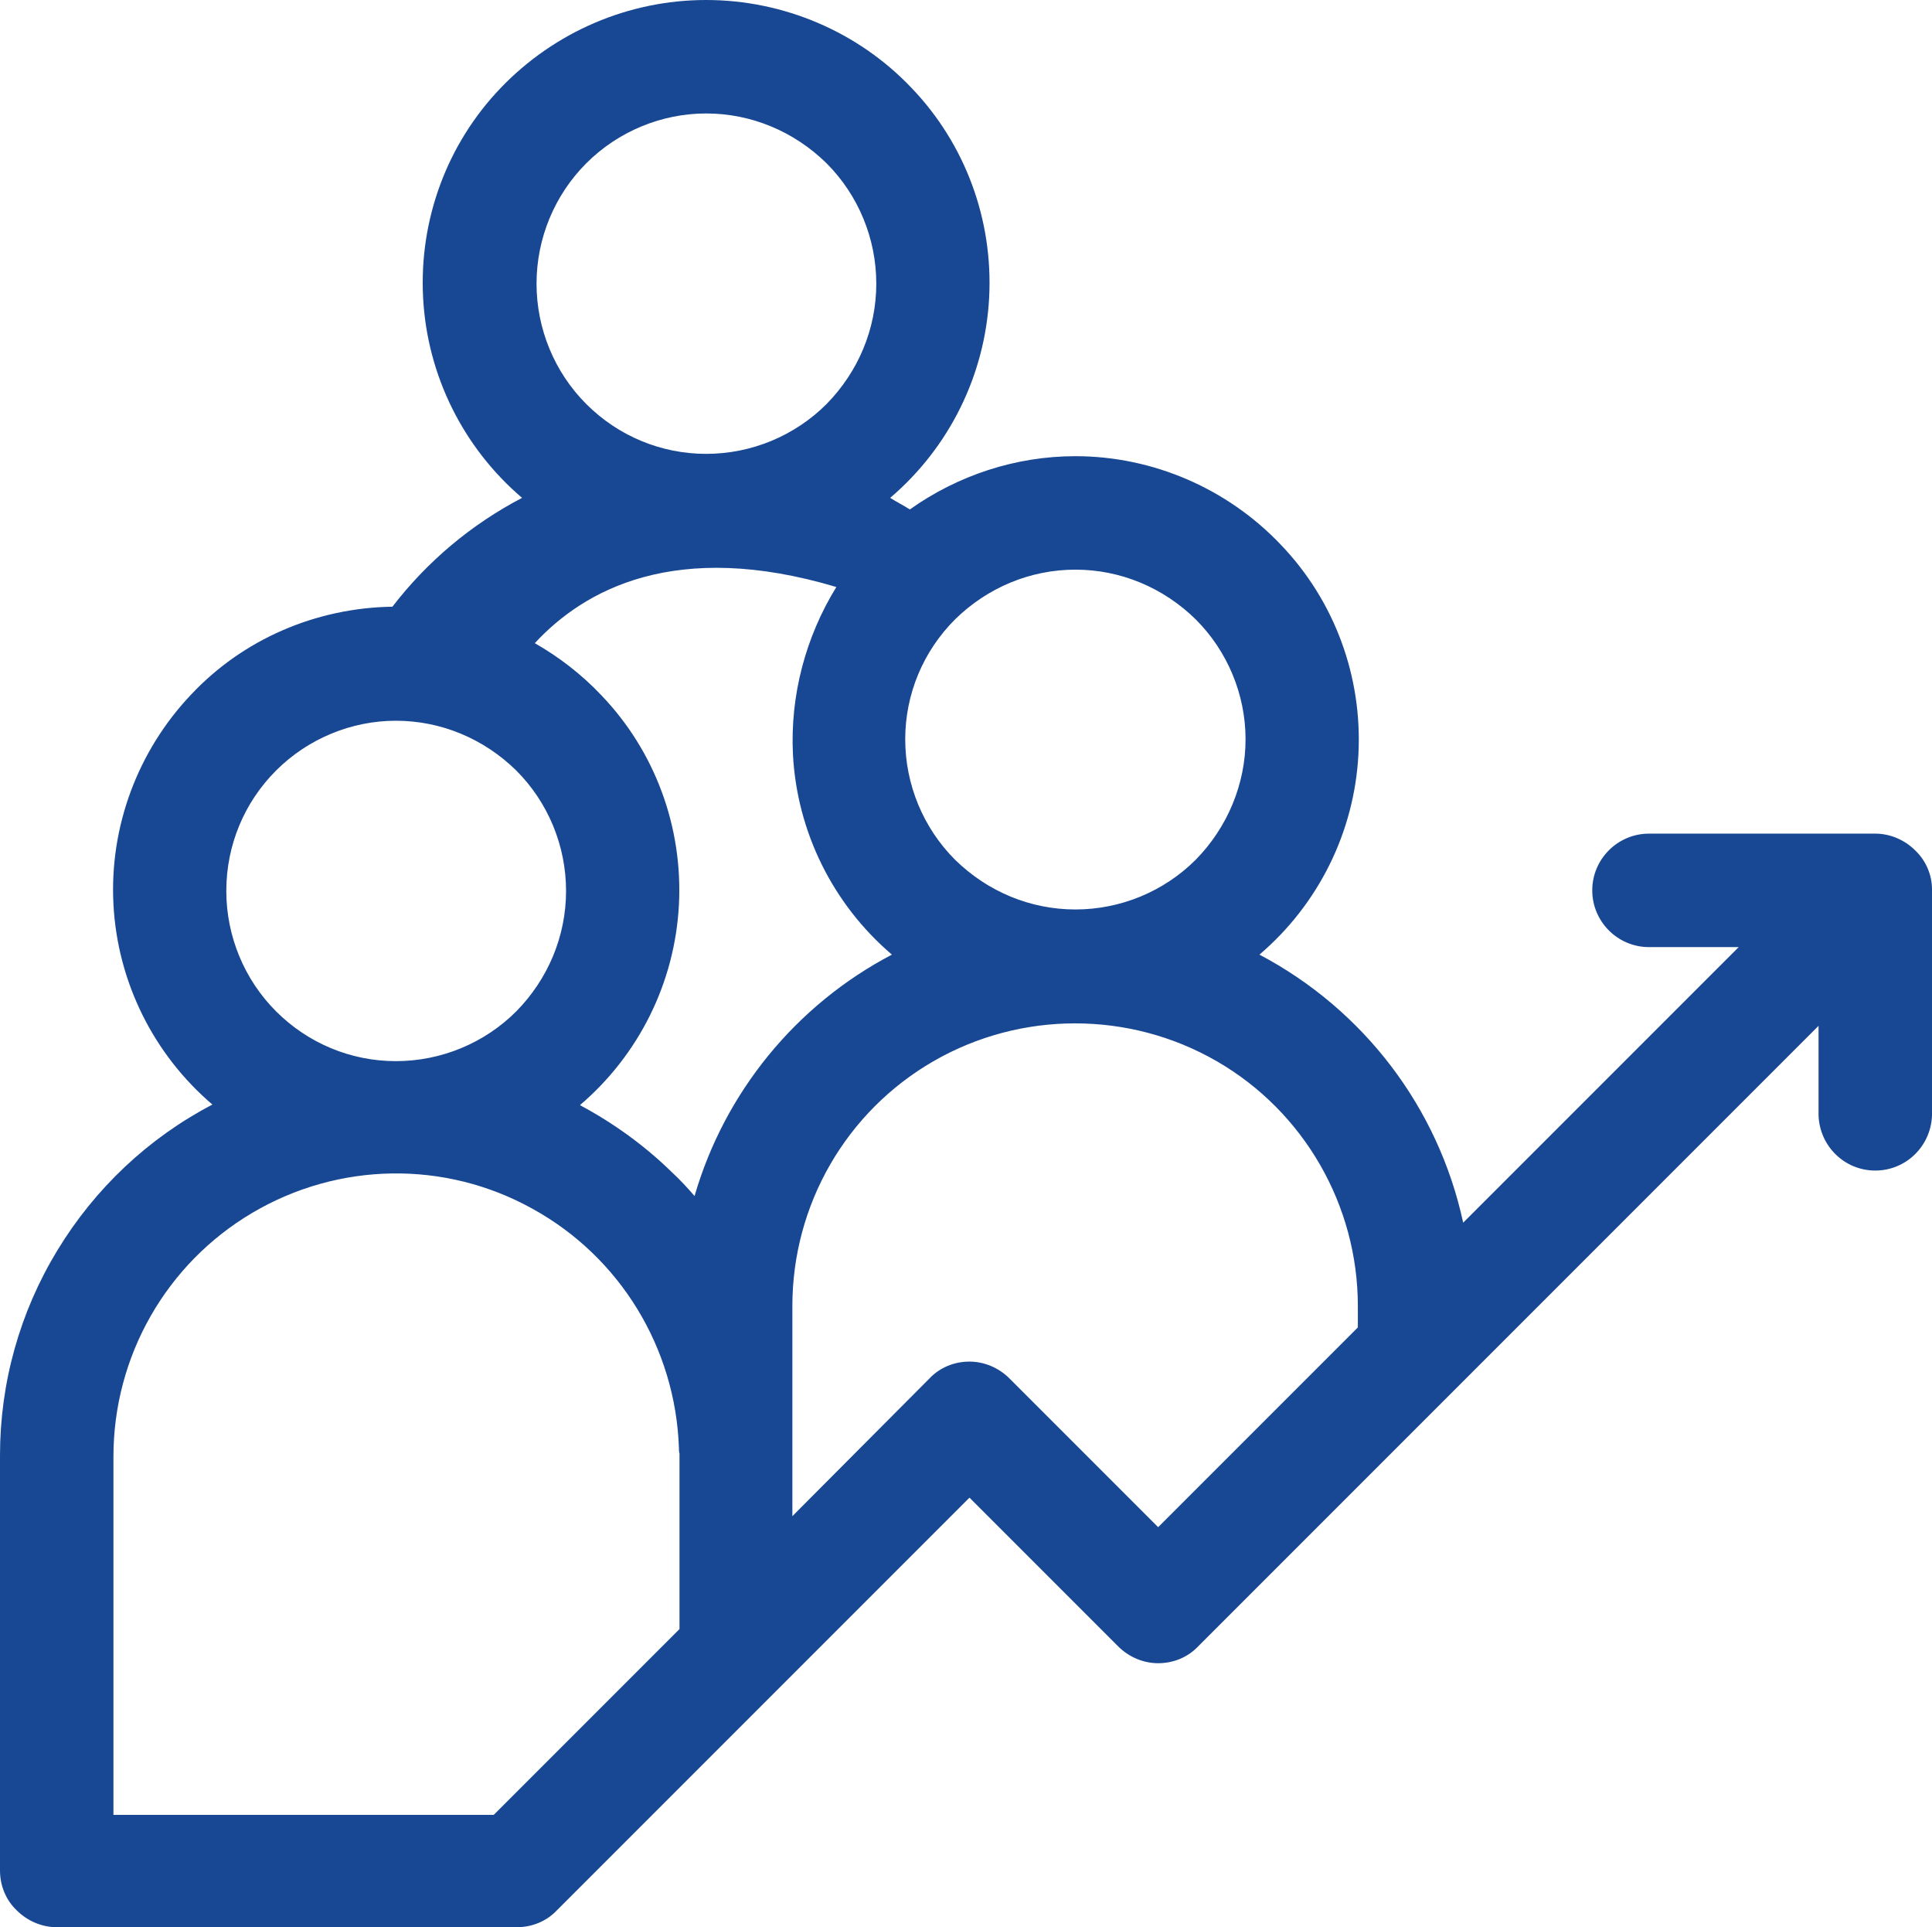
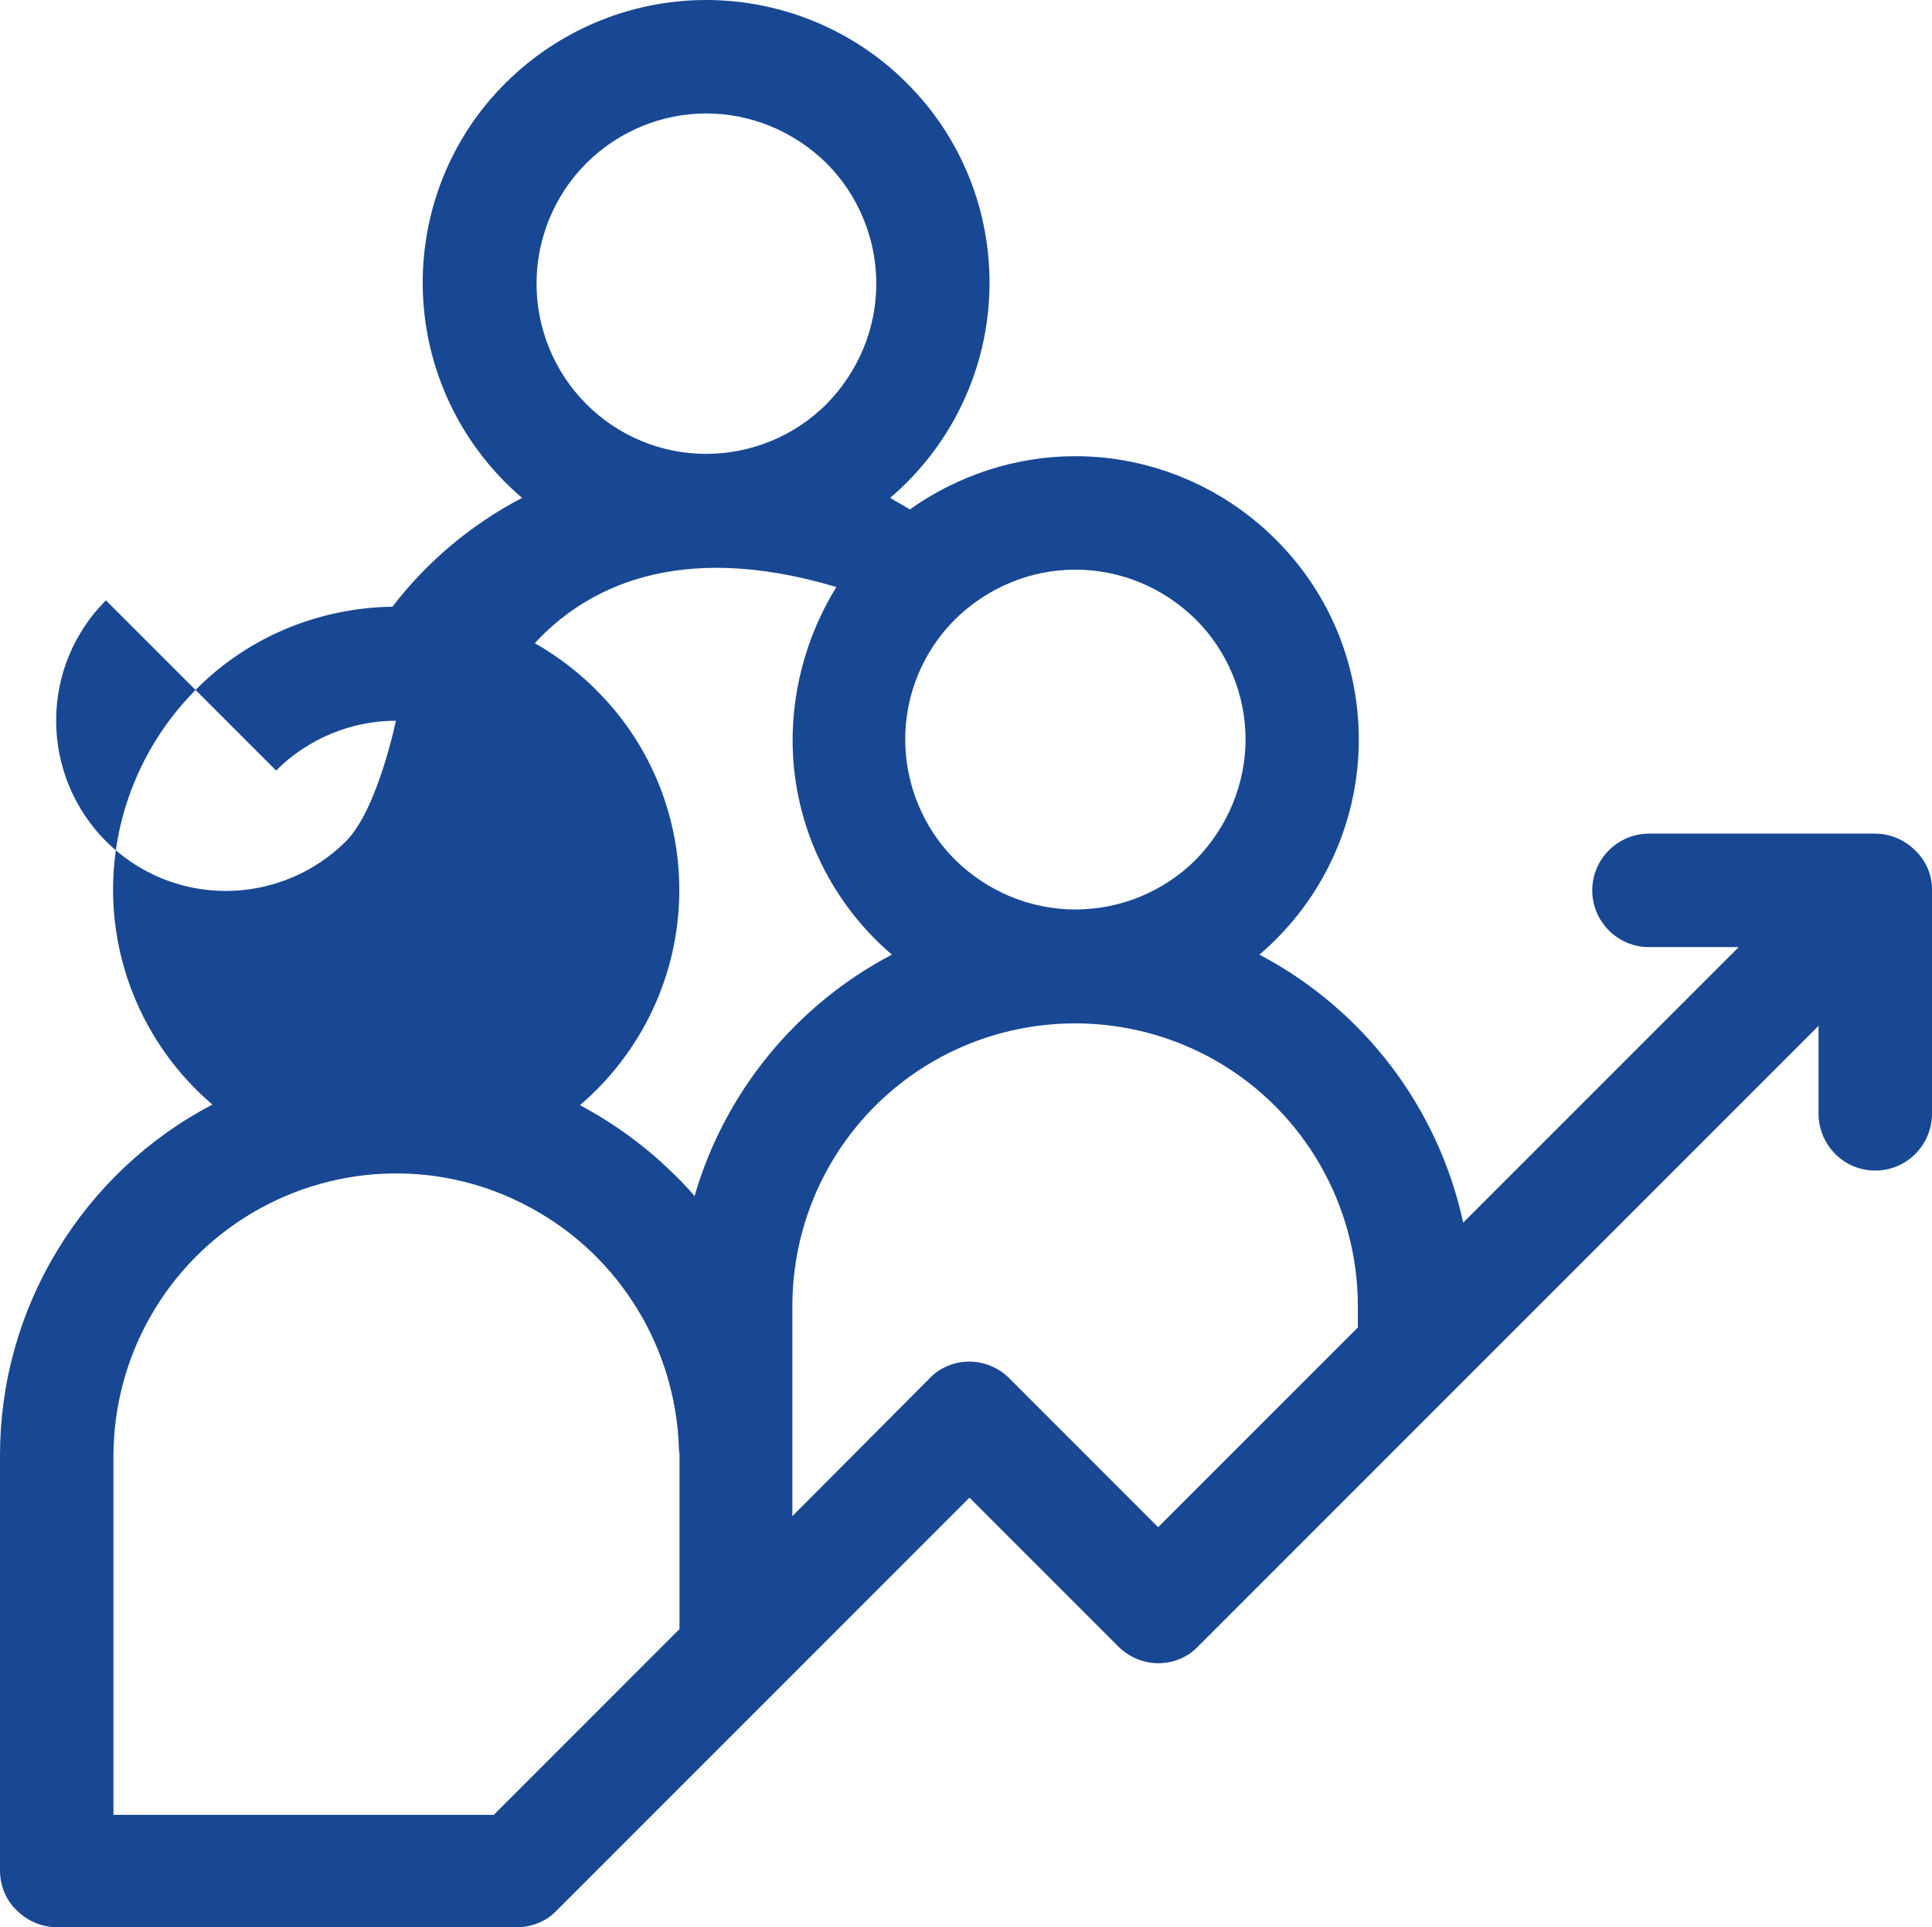
<svg xmlns="http://www.w3.org/2000/svg" id="Layer_2" viewBox="0 0 333.8 332.9">
  <defs>
    <style>.cls-1{fill:#184894;}</style>
  </defs>
  <g id="Layer_1-2">
-     <path class="cls-1" d="M330.9,146.9c-1.8-1.8-4.3-2.9-6.9-2.9h-39.1c-5.4,0-9.8,4.4-9.8,9.8s4.4,9.8,9.8,9.8h15.5l-47.6,47.6c-4.3-19.9-17.2-36.8-35.2-46.3,10.2-8.7,16.4-21.2,17.1-34.6s-4.1-26.5-13.4-36.2c-9.2-9.7-22.1-15.3-35.5-15.3-10.3,0-20.3,3.3-28.6,9.2-1.1-.7-2.3-1.3-3.4-2,10.2-8.7,16.4-21.2,17.1-34.6s-4.1-26.5-13.4-36.2C148.3,5.5,135.4,0,122,0s-26.2,5.5-35.5,15.2-14.1,22.8-13.4,36.2,6.9,25.9,17.1,34.6c-8.8,4.6-16.4,11-22.4,18.8-13.2,.2-25.8,5.6-34.8,15.2-9.2,9.7-14.1,22.8-13.4,36.2,.7,13.4,6.9,25.9,17.1,34.6-11.1,5.8-20.3,14.5-26.8,25.2S0,238.9,0,251.4H0v61.9H0v9.8c0,2.6,1,5.1,2.9,6.9,1.8,1.8,4.3,2.9,6.9,2.9H89.3c2.6,0,5.1-1,6.9-2.9l71.3-71.3,25.7,25.7h0c1.8,1.8,4.3,2.9,6.9,2.9s5.1-1,6.9-2.9l107.2-107.2v15.5c.2,5.3,4.5,9.5,9.8,9.5s9.6-4.2,9.8-9.5v-39.1c0-2.4-1-4.9-2.9-6.7Zm-145.1-48.5h0c7.8,0,15.2,3.1,20.8,8.6,5.5,5.5,8.6,13,8.6,20.7s-3.1,15.2-8.6,20.8c-5.5,5.5-13,8.6-20.8,8.6s-15.2-3.1-20.8-8.6c-5.5-5.5-8.6-13-8.6-20.8s3.1-15.2,8.6-20.7c5.6-5.5,13-8.6,20.8-8.6h0Zm-48.8,31.9c.7,13.4,6.9,25.9,17.1,34.6-16.6,8.7-28.9,23.8-34.1,41.7-1.2-1.4-2.5-2.8-3.9-4.1h0c-4.7-4.6-10.1-8.5-15.9-11.6,10.2-8.7,16.4-21.2,17.1-34.6s-4.1-26.5-13.4-36.2c-3.4-3.6-7.3-6.6-11.5-9,8.5-9.2,24.3-18,52.1-9.7-5.3,8.6-8,18.7-7.5,28.9ZM101.3,28.2c5.5-5.5,13-8.6,20.7-8.6h0c7.8,0,15.2,3.1,20.8,8.6,5.5,5.5,8.6,13,8.6,20.8s-3.1,15.2-8.6,20.8c-5.5,5.5-13,8.6-20.8,8.6s-15.2-3.1-20.7-8.6-8.6-13-8.6-20.8,3.1-15.3,8.6-20.8Zm-53.6,104.9c5.5-5.5,13-8.6,20.7-8.6h0c7.8,0,15.2,3.1,20.8,8.6,5.5,5.5,8.6,13,8.6,20.8s-3.1,15.2-8.6,20.8c-5.5,5.5-13,8.6-20.8,8.6s-15.2-3.1-20.7-8.6-8.6-13-8.6-20.8c0-7.9,3.1-15.3,8.6-20.8Zm37.6,180.4H19.6v-61.9c0-17.3,9.1-33.3,24-42.1,14.9-8.8,33.3-9.1,48.4-.7,15.1,8.3,24.7,24,25.3,41.3,0,.3,0,.7,.1,1v30.3h0l-32.1,32.1Zm114.8-49.7l-25.7-25.7h0c-1.8-1.8-4.3-2.9-6.9-2.9s-5.1,1-6.9,2.9l-23.7,23.8v-36.3c0-17.5,9.3-33.6,24.4-42.3,15.1-8.7,33.8-8.7,48.9,0s24.4,24.9,24.4,42.3v3.7h0l-34.5,34.5Z" />
+     <path class="cls-1" d="M330.9,146.9c-1.8-1.8-4.3-2.9-6.9-2.9h-39.1c-5.4,0-9.8,4.4-9.8,9.8s4.4,9.8,9.8,9.8h15.5l-47.6,47.6c-4.3-19.9-17.2-36.8-35.2-46.3,10.2-8.7,16.4-21.2,17.1-34.6s-4.1-26.5-13.4-36.2c-9.2-9.7-22.1-15.3-35.5-15.3-10.3,0-20.3,3.3-28.6,9.2-1.1-.7-2.3-1.3-3.4-2,10.2-8.7,16.4-21.2,17.1-34.6s-4.1-26.5-13.4-36.2C148.3,5.5,135.4,0,122,0s-26.2,5.5-35.5,15.2-14.1,22.8-13.4,36.2,6.9,25.9,17.1,34.6c-8.8,4.6-16.4,11-22.4,18.8-13.2,.2-25.8,5.6-34.8,15.2-9.2,9.7-14.1,22.8-13.4,36.2,.7,13.4,6.9,25.9,17.1,34.6-11.1,5.8-20.3,14.5-26.8,25.2S0,238.9,0,251.4H0v61.9H0v9.8c0,2.6,1,5.1,2.9,6.9,1.8,1.8,4.3,2.9,6.9,2.9H89.3c2.6,0,5.1-1,6.9-2.9l71.3-71.3,25.7,25.7h0c1.8,1.8,4.3,2.9,6.9,2.9s5.1-1,6.9-2.9l107.2-107.2v15.5c.2,5.3,4.5,9.5,9.8,9.5s9.6-4.2,9.8-9.5v-39.1c0-2.4-1-4.9-2.9-6.7Zm-145.1-48.5h0c7.8,0,15.2,3.1,20.8,8.6,5.5,5.5,8.6,13,8.6,20.7s-3.1,15.2-8.6,20.8c-5.5,5.5-13,8.6-20.8,8.6s-15.2-3.1-20.8-8.6c-5.5-5.5-8.6-13-8.6-20.8s3.1-15.2,8.6-20.7c5.6-5.5,13-8.6,20.8-8.6h0Zm-48.8,31.9c.7,13.4,6.9,25.9,17.1,34.6-16.6,8.7-28.9,23.8-34.1,41.7-1.2-1.4-2.5-2.8-3.9-4.1h0c-4.7-4.6-10.1-8.5-15.9-11.6,10.2-8.7,16.4-21.2,17.1-34.6s-4.1-26.5-13.4-36.2c-3.4-3.6-7.3-6.6-11.5-9,8.5-9.2,24.3-18,52.1-9.7-5.3,8.6-8,18.7-7.5,28.9ZM101.3,28.2c5.5-5.5,13-8.6,20.7-8.6h0c7.8,0,15.2,3.1,20.8,8.6,5.5,5.5,8.6,13,8.6,20.8s-3.1,15.2-8.6,20.8c-5.5,5.5-13,8.6-20.8,8.6s-15.2-3.1-20.7-8.6-8.6-13-8.6-20.8,3.1-15.3,8.6-20.8Zm-53.6,104.9c5.5-5.5,13-8.6,20.7-8.6h0s-3.1,15.2-8.6,20.8c-5.5,5.5-13,8.6-20.8,8.6s-15.2-3.1-20.7-8.6-8.6-13-8.6-20.8c0-7.9,3.1-15.3,8.6-20.8Zm37.6,180.4H19.6v-61.9c0-17.3,9.1-33.3,24-42.1,14.9-8.8,33.3-9.1,48.4-.7,15.1,8.3,24.7,24,25.3,41.3,0,.3,0,.7,.1,1v30.3h0l-32.1,32.1Zm114.8-49.7l-25.7-25.7h0c-1.8-1.8-4.3-2.9-6.9-2.9s-5.1,1-6.9,2.9l-23.7,23.8v-36.3c0-17.5,9.3-33.6,24.4-42.3,15.1-8.7,33.8-8.7,48.9,0s24.4,24.9,24.4,42.3v3.7h0l-34.5,34.5Z" />
  </g>
</svg>